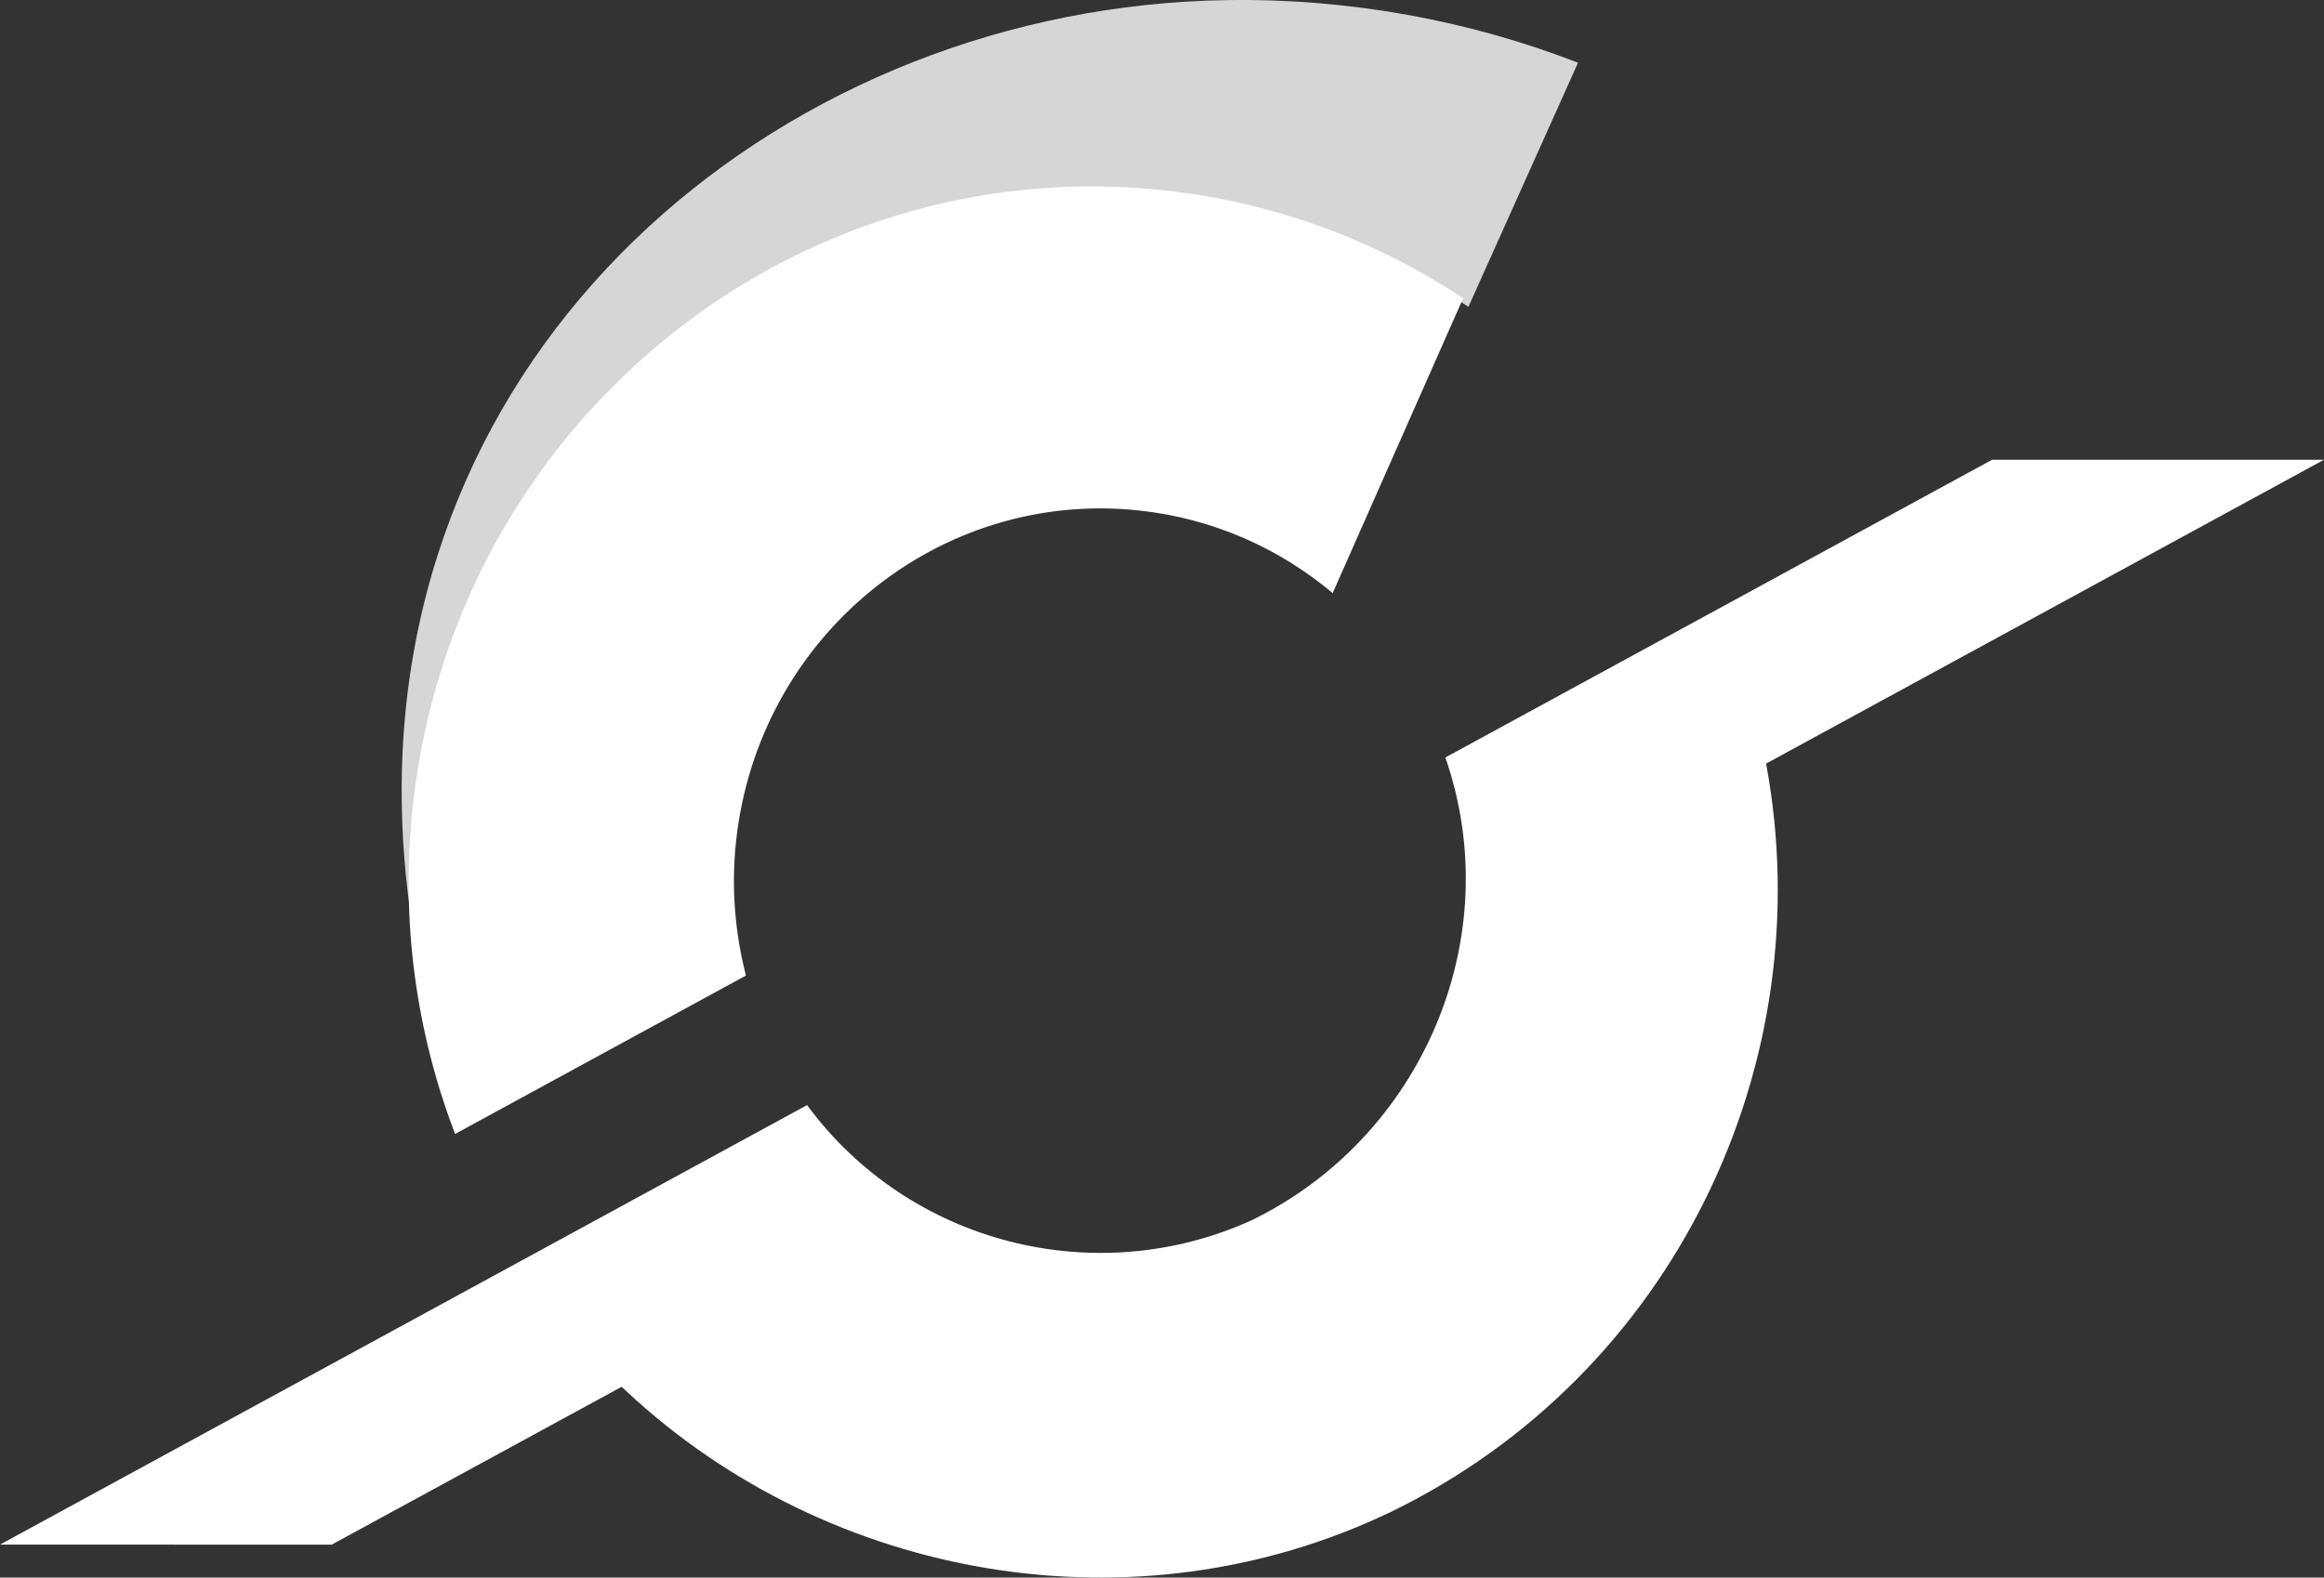
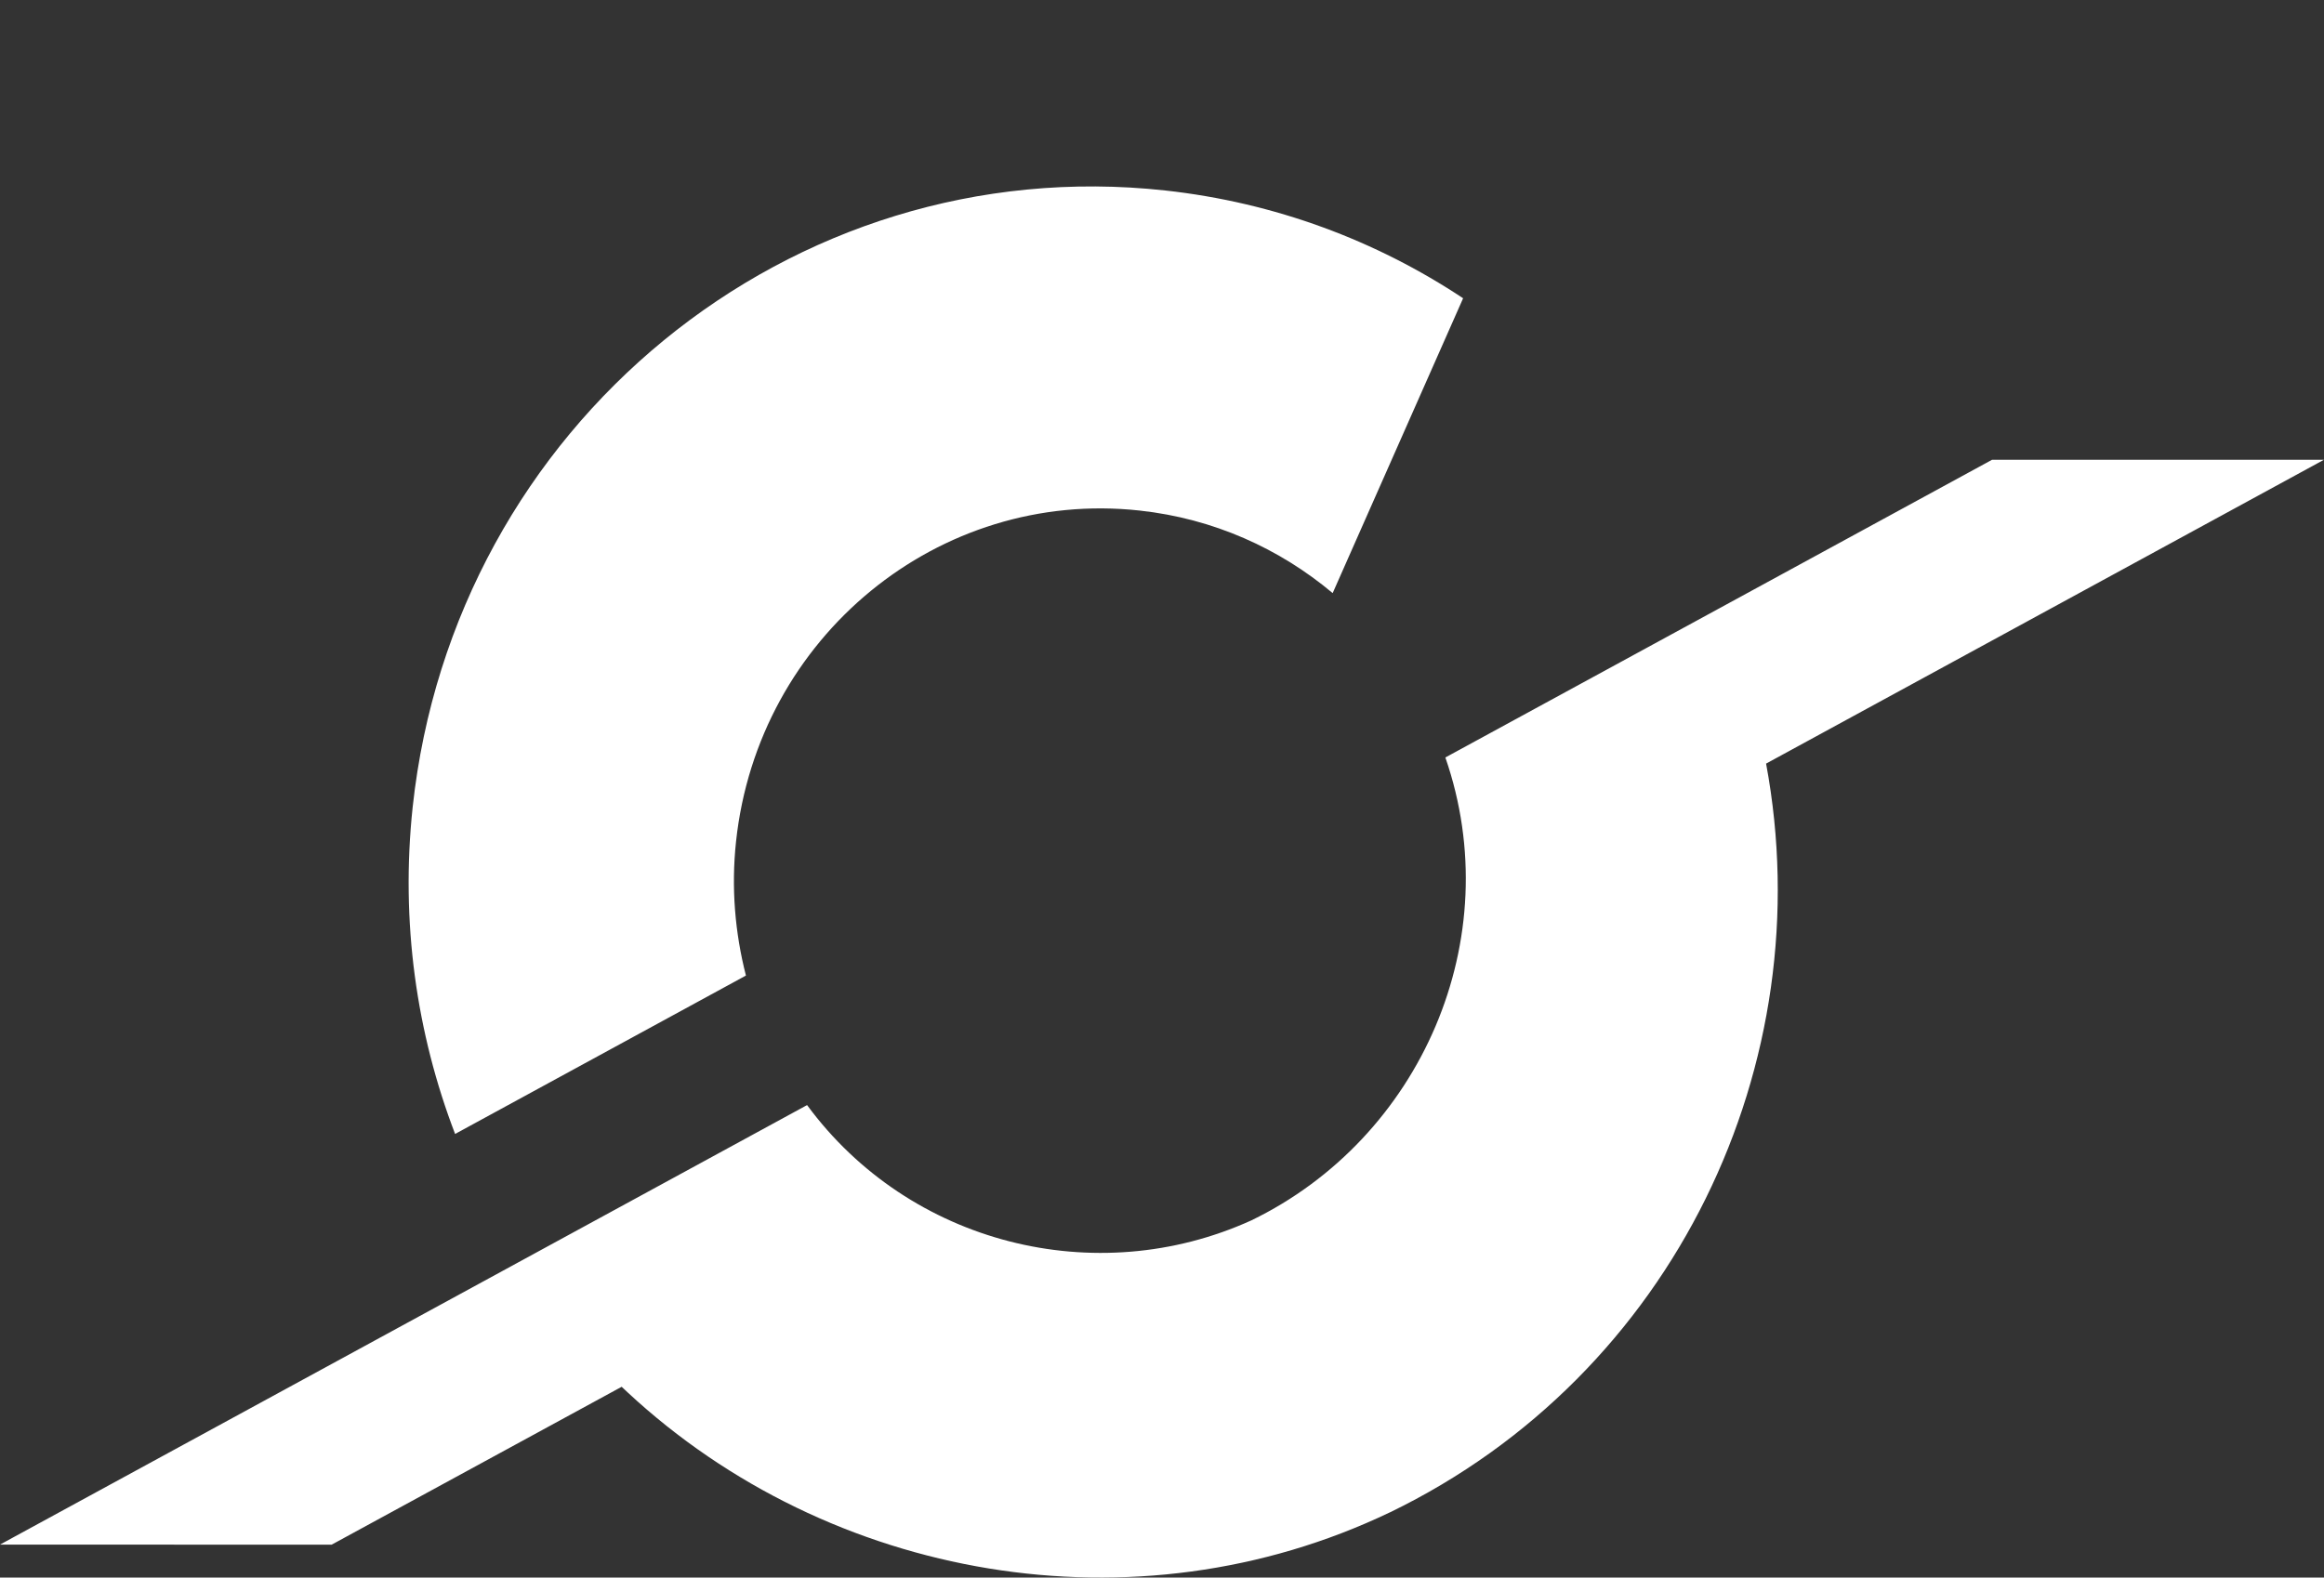
<svg xmlns="http://www.w3.org/2000/svg" width="162px" height="110px" viewBox="0 0 162 110" version="1.1">
  <rect x="0" y="0" width="162" height="110" fill="#333333" stroke="none" />
  <title>logo-symbolism</title>
  <desc>Created with Sketch.</desc>
  <g id="Final-Designs-(SanSerif)" stroke="none" stroke-width="1" fill="none" fill-rule="evenodd">
    <g id="2-–-About-us" transform="translate(-249, -3985)" fill="#FFFFFF">
      <g id="Group-3" transform="translate(-23, 3882)">
        <g id="logo-symbolism" transform="translate(272, 103)">
          <path d="M138.864,32.057 L162,32.057 L123.109,53.244 C127.003,74.115 116.731,95.848 96.876,105.46 L96.894,105.449 C79.105,113.97 57.821,110.155 43.759,97.096 L43.335,96.697 L23.117,107.707 L-3.11217718e-12,107.701 L36.158,88.005 L56.259,77.055 C63.39,86.741 76.38,90.019 87.229,85.094 L87.229,85.094 C99.043,79.366 105.143,65.479 100.752,52.817 L100.752,52.817 L119.753,42.469 L119.753,42.469 L138.864,32.057 Z M28.767,56.27 C31.627,29.667 55.111,10.422 81.224,13.282 C88.895,14.123 95.94,16.785 101.99,20.797 L101.99,20.797 L92.897,41.356 C89.197,38.248 84.587,36.16 79.446,35.6 C65.436,34.067 52.838,44.394 51.308,58.672 C50.96,61.901 51.238,65.054 51.997,68.023 L51.997,68.023 L31.724,79.068 C29.032,72.045 27.911,64.284 28.767,56.27 Z" id="Combined-Shape" />
-           <path d="M110,4.372 C102.402,1.432 94.097,-0.126 85.487,0.008 C55.185,0.481 27.417,23.1 28.009,56.159 C28.117,62.761 29.34,69.073 31.381,75 C30.491,71.639 29.046,62.677 29.757,56.116 C32.599,30.003 55.857,11.302 81.813,14.109 C89.44,14.934 96.347,17.455 102.362,21.392 L110,4.372 Z" id="Fill-9" opacity="0.8" />
        </g>
      </g>
    </g>
  </g>
</svg>